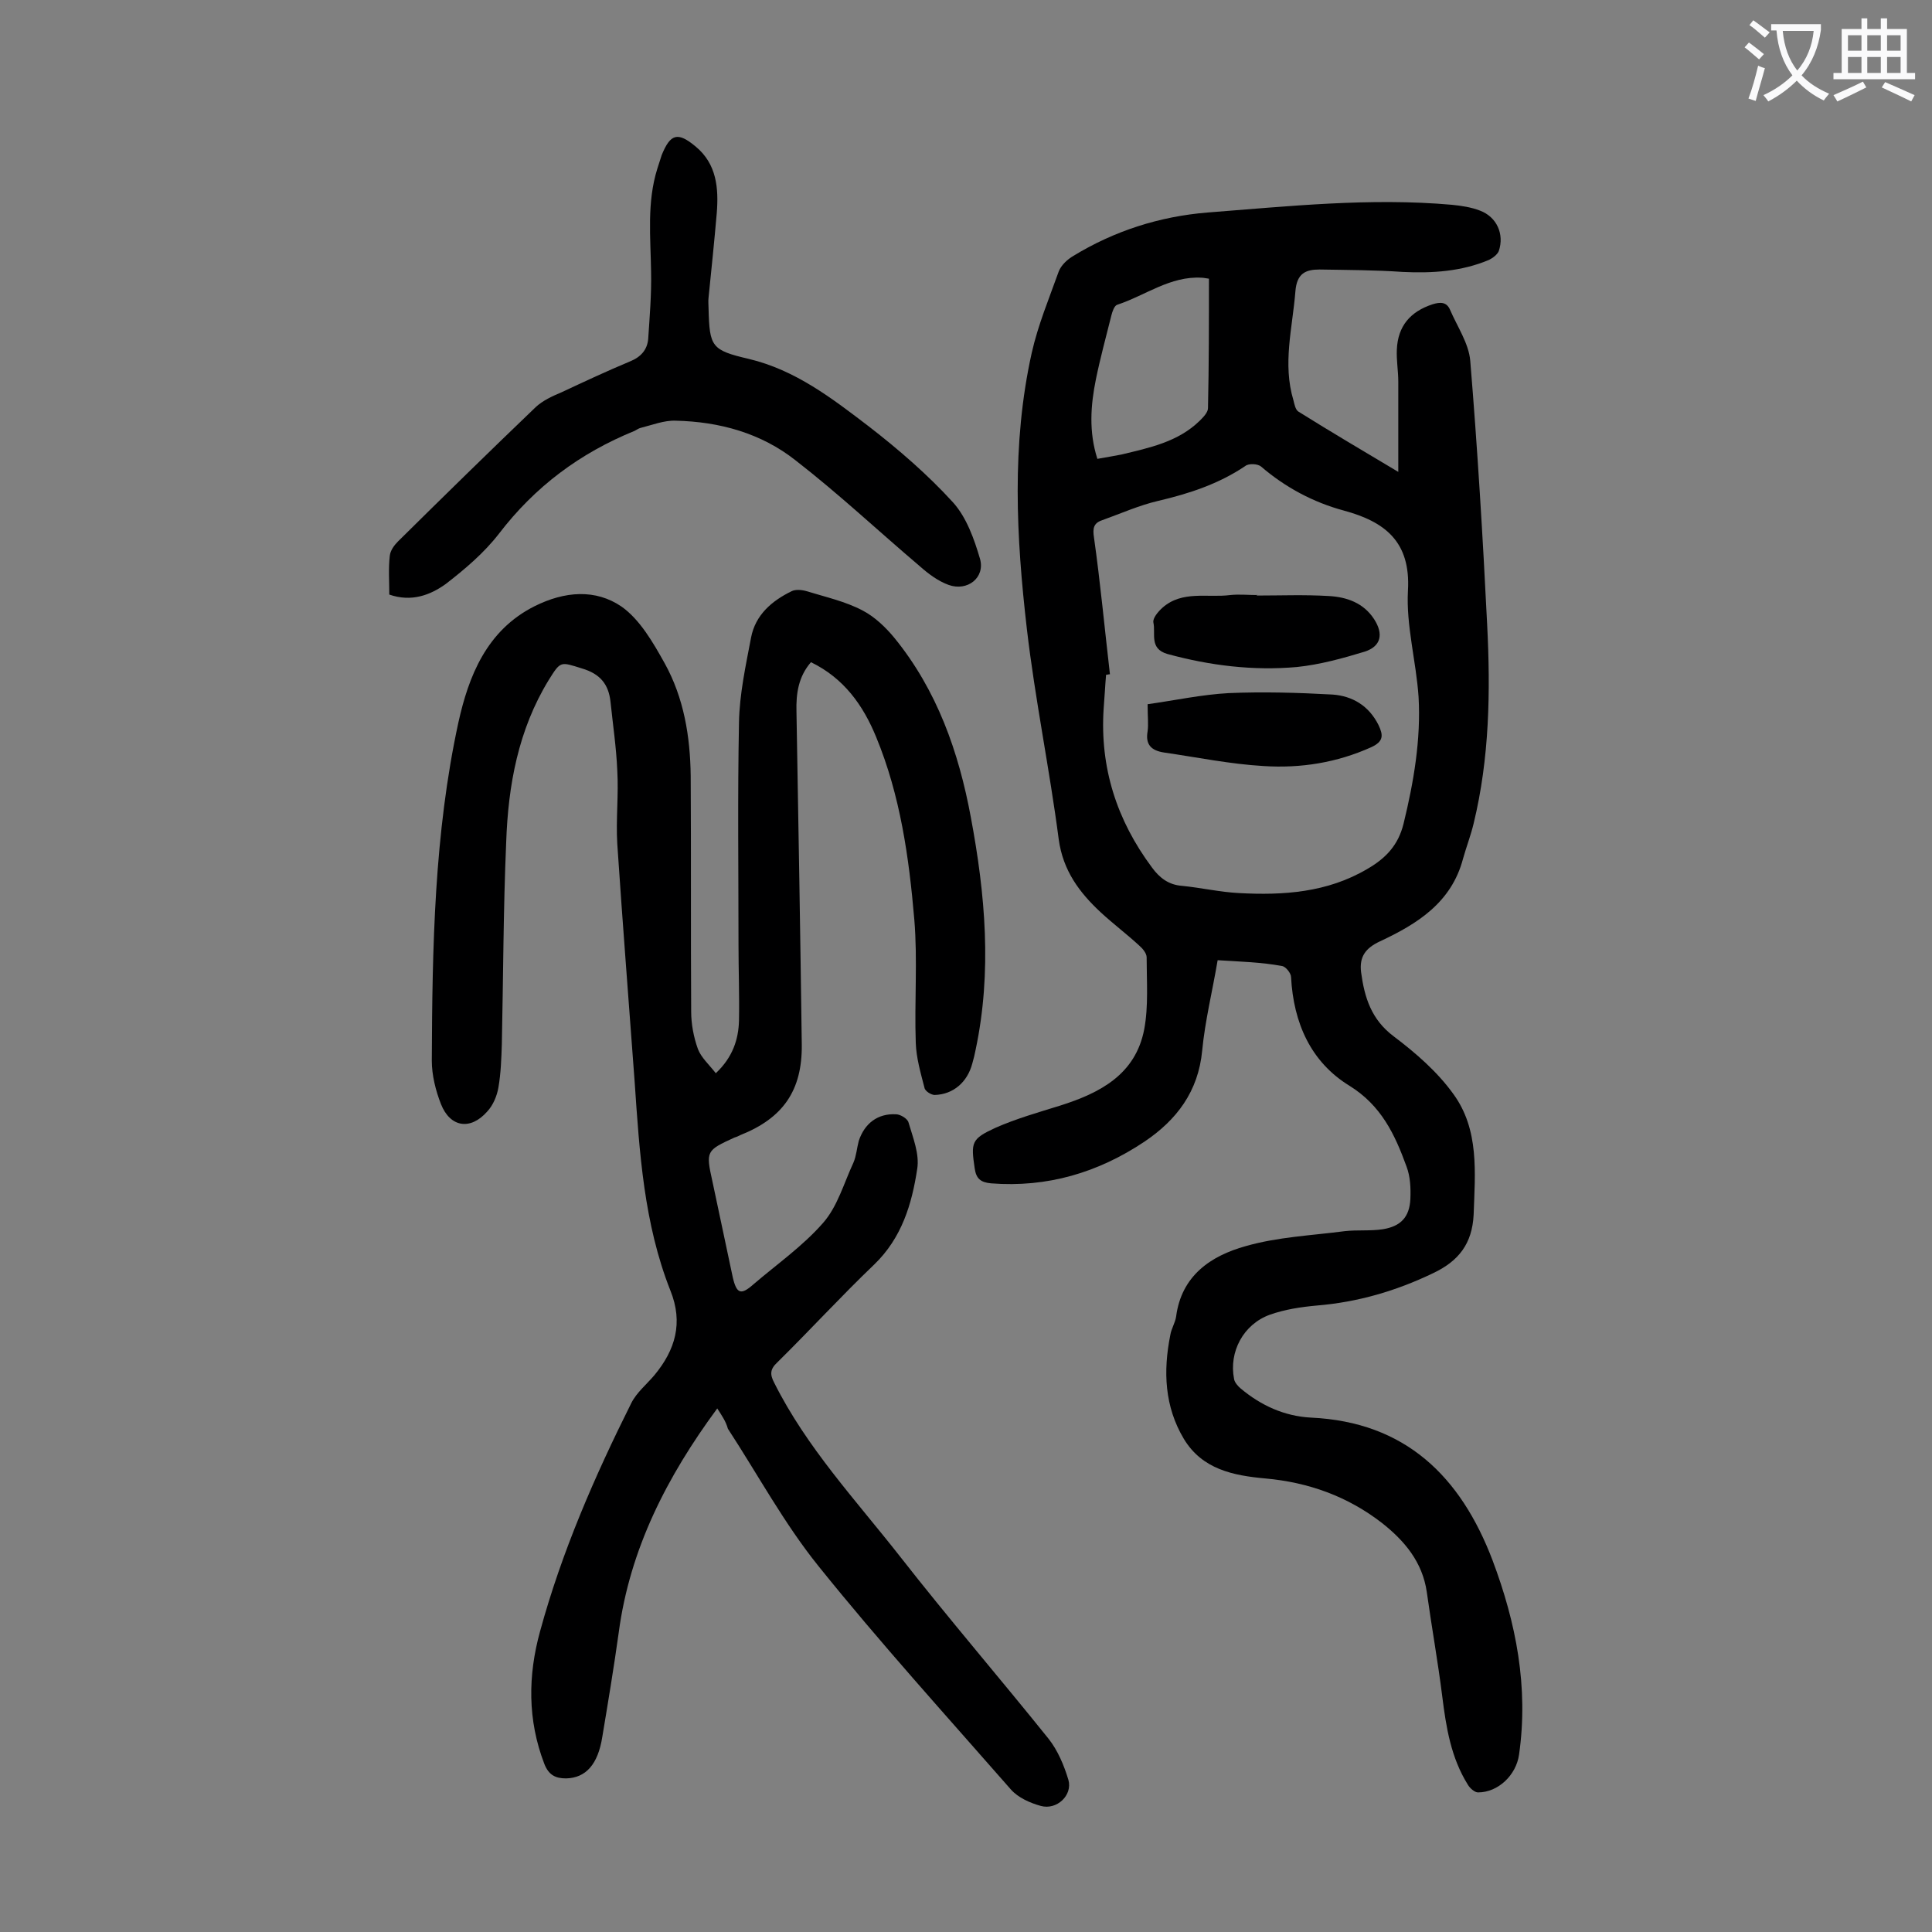
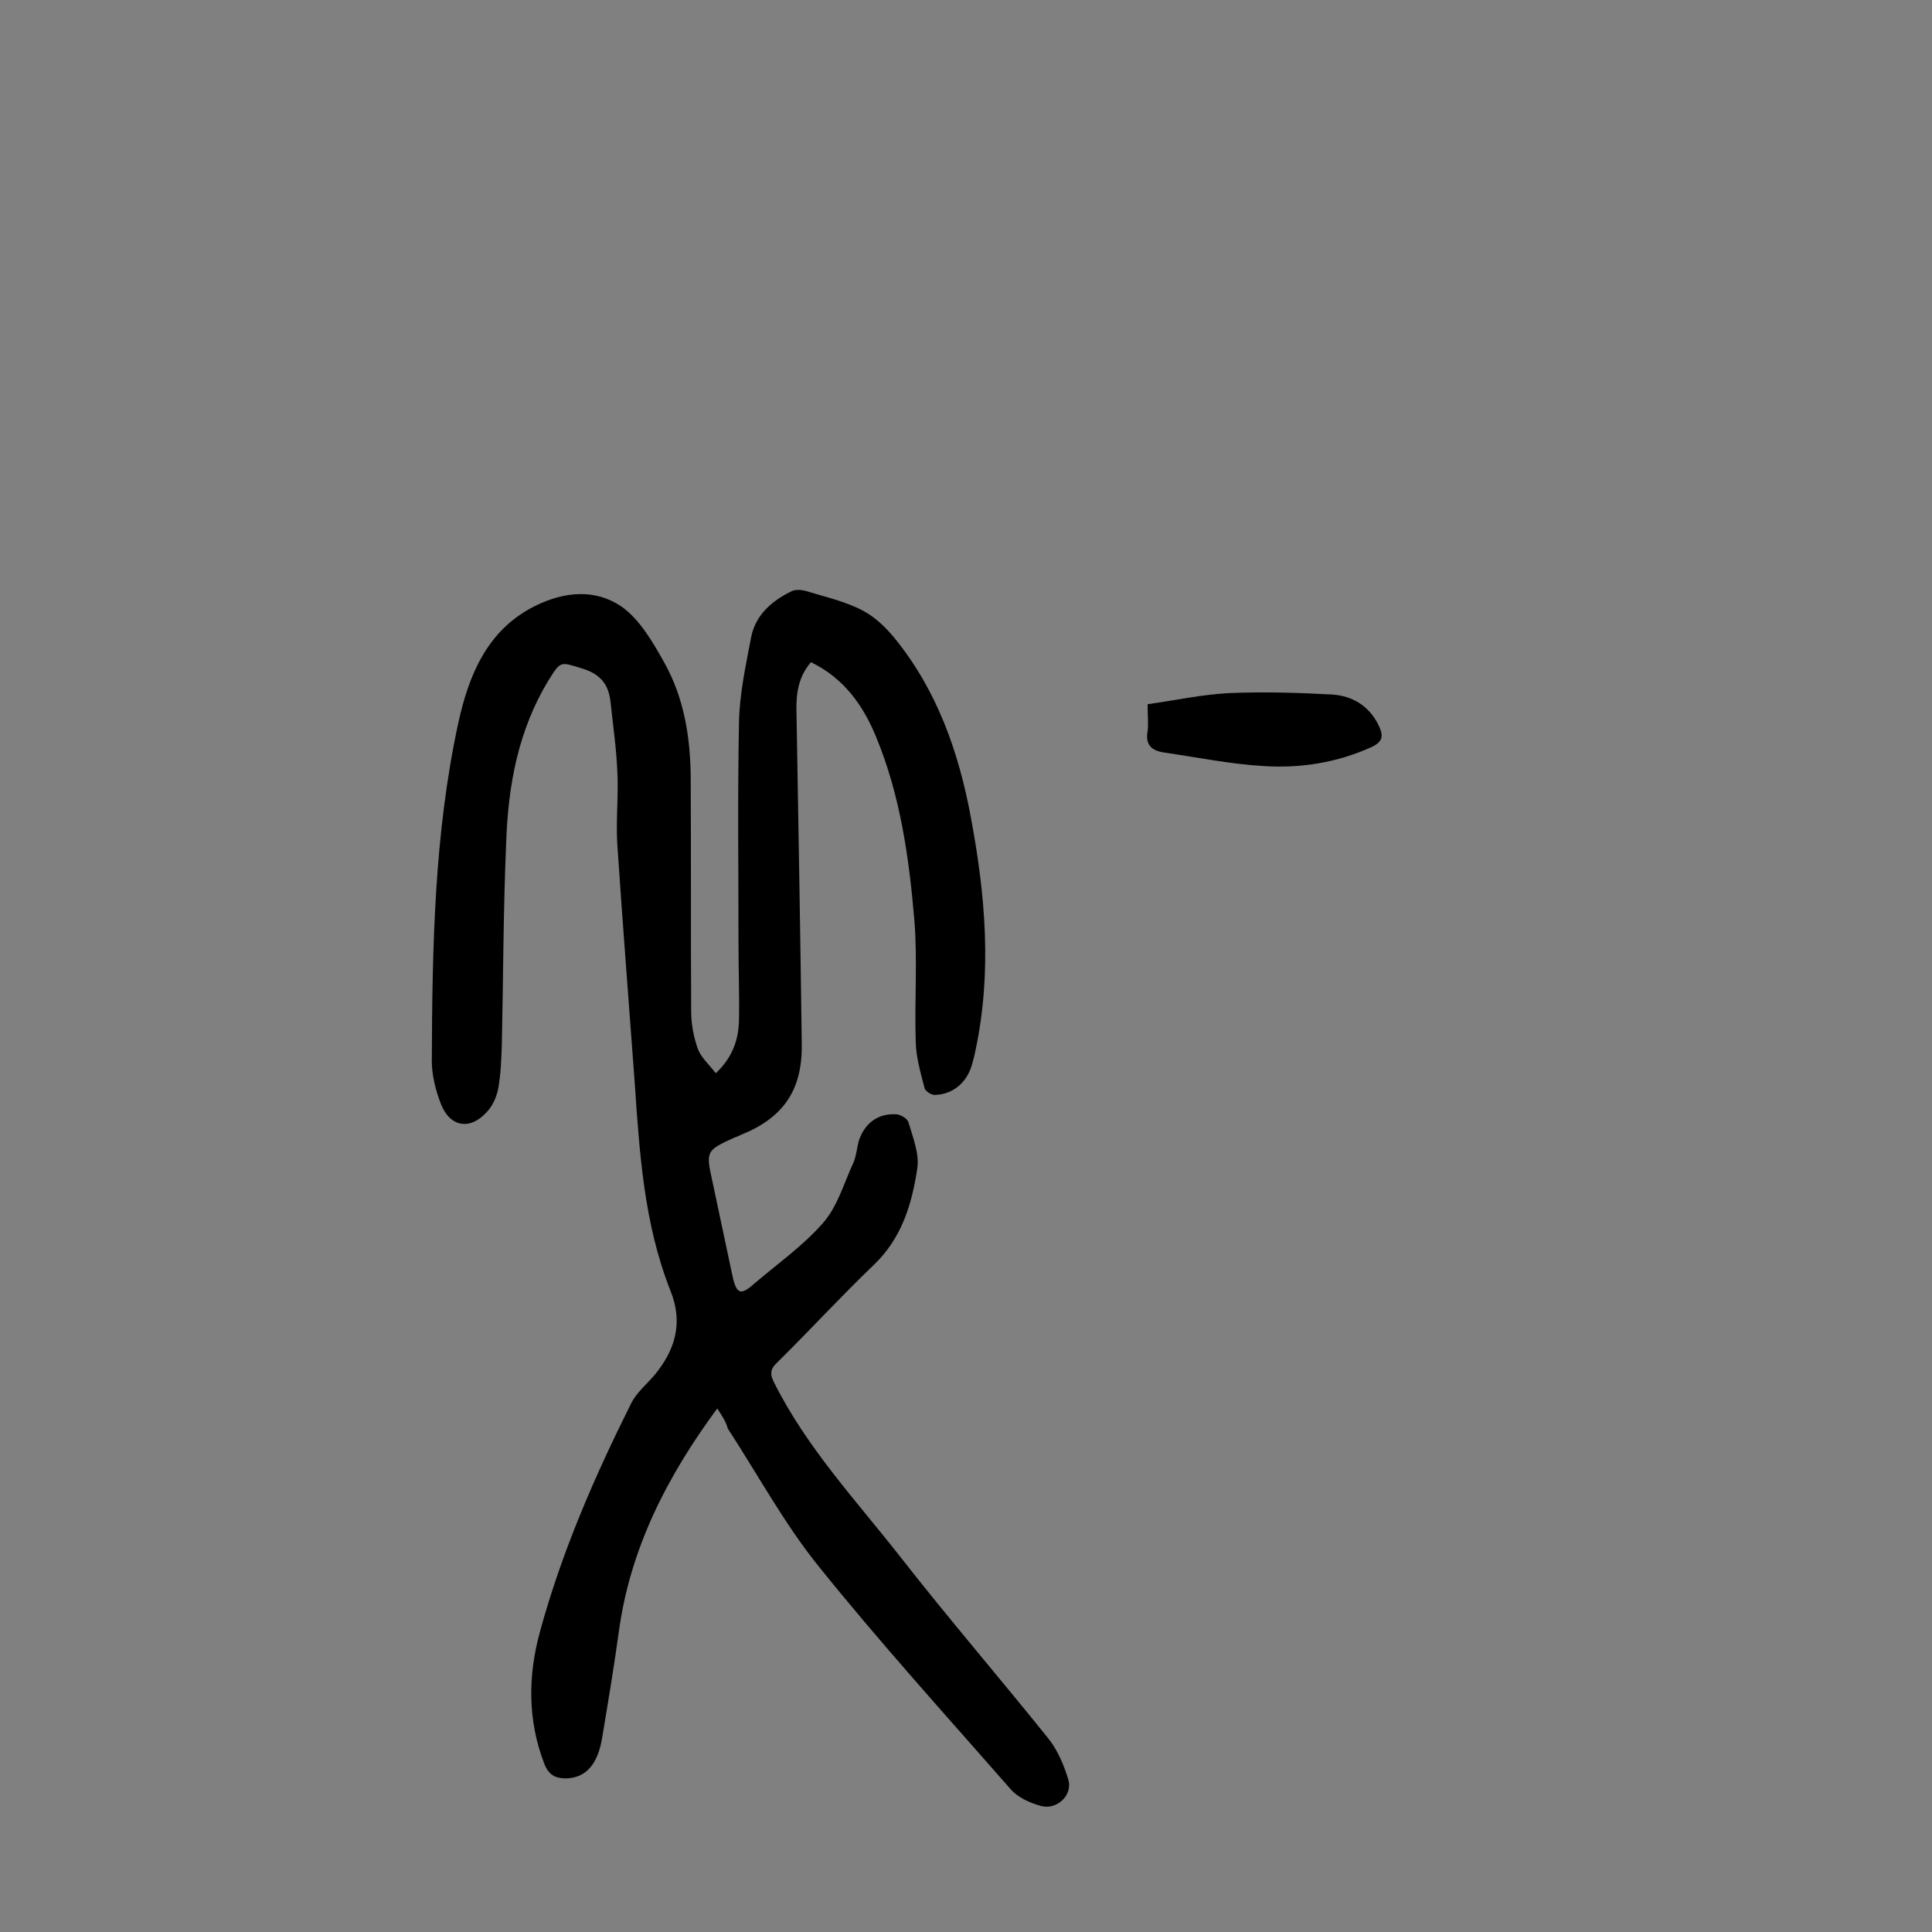
<svg xmlns="http://www.w3.org/2000/svg" enable-background="new 0 0 400 400" viewBox="0 0 400 400">
  <rect x="0" y="0" width="400" height="400" fill="#808080" stroke="none" />
  <g fill="#000001">
-     <path d="m252.1 198.8c-1.1 6.5-2.6 12.5-3.2 18.7-.8 8.5-5.3 14.4-12 18.9-9.6 6.4-20.1 9.5-31.7 8.6-2.2-.2-3.1-1-3.4-3.1-.8-5.4-.7-6.1 4.3-8.4 4.3-1.9 8.9-3.2 13.4-4.6 8.2-2.6 15.6-6.4 17.4-15.8.9-4.8.5-9.9.5-14.9 0-.8-.8-1.8-1.5-2.4-2.6-2.4-5.4-4.5-8-6.9-4.4-4.1-7.8-8.6-8.7-15.1-1.9-14.6-4.9-29-6.6-43.6-2.2-19-3.2-38.2 1-57.1 1.3-5.8 3.6-11.3 5.6-16.9.5-1.3 1.8-2.5 3-3.2 8.5-5.2 17.9-8.2 27.8-9 16.8-1.3 33.7-3.1 50.6-1.6 2 .2 4 .5 5.8 1.2 3.5 1.3 5.1 4.9 3.9 8.4-.3.7-1.2 1.4-2 1.8-5.7 2.4-11.7 2.8-17.9 2.5-5.7-.4-11.5-.4-17.2-.5-2.9 0-4.7.8-5 4.5-.6 7.6-2.7 15-.4 22.6.2.8.4 1.9 1 2.3 6.7 4.2 13.5 8.2 20.7 12.5 0-6.6 0-12.6 0-18.7 0-2.2-.4-4.4-.3-6.6.2-4.9 2.8-7.9 7.4-9.4 1.6-.5 2.9-.5 3.6 1.1 1.5 3.5 3.9 7 4.2 10.6 1.5 18.2 2.6 36.4 3.5 54.6.7 13.8.5 27.6-2.8 41.2-.6 2.5-1.5 4.8-2.2 7.3-2.4 9.1-9.5 13.5-17.2 17.1-3 1.4-4.3 3.2-3.9 6.4.7 5.2 2.1 9.8 6.8 13.3 4.5 3.4 9 7.3 12.3 11.9 5.4 7.4 4.5 16.3 4.2 25-.3 6-3.1 9.6-8.4 12.1-7.7 3.7-15.6 6-24.1 6.7-3.3.3-6.6.8-9.7 1.9-5.5 2-8.5 7.7-7.4 13.3.1.7.8 1.5 1.4 2 4.2 3.5 9 5.7 14.5 6 19.6.9 31 12.2 37.6 29.5 4.9 13 7.5 26.3 5.5 40.3-.6 4.2-4.3 7.8-8.5 7.8-.7 0-1.7-.9-2.1-1.6-3.5-5.6-4.5-11.9-5.3-18.3-.9-7.2-2.2-14.4-3.2-21.6-.9-6.2-4.6-10.6-9.3-14.3-7.1-5.5-15.2-8.4-24.1-9.2-6.7-.6-13.1-1.9-16.9-8.2-4-6.7-4.3-14-2.8-21.5.2-1.3 1-2.5 1.2-3.8 1.1-8.5 7.2-12.6 14.4-14.6 6.6-1.9 13.6-2.2 20.5-3.1 2.6-.3 5.3 0 7.9-.4 3.7-.6 5.5-2.5 5.7-6.2.1-2.3 0-4.7-.8-6.8-2.4-6.6-5.2-12.6-11.8-16.7-8-4.9-11.6-13-12.1-22.5 0-.8-1.1-2.2-1.9-2.3-4.3-.8-8.6-.9-13.3-1.2zm-22.3-59.2c-.3 0-.5.1-.8.1-.2 2.3-.3 4.6-.5 7-.8 12.2 2.7 23.1 10 32.9 1.6 2.2 3.5 3.6 6.2 3.8 4 .4 7.9 1.3 11.8 1.5 9.2.5 18.3-.1 26.6-5 3.8-2.2 6.4-4.9 7.5-9.4 2.1-8.6 3.6-17.4 3.1-26.2-.5-7.4-2.6-14.8-2.2-22 .6-10.2-4.8-14.3-13.3-16.6-6.3-1.7-12.1-4.8-17.1-9.1-.7-.6-2.6-.7-3.3-.1-5.5 3.7-11.6 5.7-18 7.2-3.9.9-7.7 2.6-11.6 4-1.8.6-2 1.7-1.7 3.6 1.3 9.2 2.2 18.8 3.3 28.3zm20.5-81.9c-.8-.1-1.1-.2-1.5-.2-6.5-.4-11.7 3.7-17.5 5.6-.6.2-1 1.4-1.2 2.2-1.1 4.4-2.3 8.8-3.2 13.2-1.1 5.4-1.5 10.9.3 16.5 1.8-.3 3.4-.6 5-.9 5.8-1.4 11.7-2.6 16.2-7 .7-.7 1.7-1.7 1.7-2.6.2-9 .2-17.8.2-26.8z" />
    <path d="m148.5 291.6c-10.4 14.1-18.1 29.1-20.4 46.4-1 7.2-2.2 14.4-3.4 21.6-.9 5.7-3.4 8.5-7.5 8.6-2.2 0-3.6-.7-4.5-3-3.5-9.1-3.4-18.3-.9-27.4 4.5-16.5 11.3-32.1 18.9-47.3 1.1-2.2 3.2-3.9 4.8-5.8 4.3-5.2 6-10.8 3.3-17.5-5.5-13.9-6.4-28.6-7.4-43.2-1.2-16.4-2.5-32.8-3.6-49.3-.3-5.1.3-10.2 0-15.2-.2-4.7-.9-9.4-1.4-14.2-.4-3.7-2.2-5.8-5.9-6.9-4.5-1.4-4.4-1.6-6.9 2.4-6.3 10.3-8.4 21.8-8.8 33.6-.6 13.9-.6 27.8-.9 41.8-.1 3-.2 6-.7 8.9-.3 1.8-1.1 3.7-2.3 5-3.5 4-7.7 3.3-9.6-1.5-1.1-2.8-1.9-6-1.9-9 .1-23.5.5-47 5.5-70 2.1-9.5 5.8-19.1 15.8-24.1 6.2-3.1 12.6-3.6 18 .1 3.8 2.7 6.5 7.4 8.9 11.7 4 7.2 5.3 15.2 5.4 23.3.1 16.3 0 32.5.1 48.8 0 2.6.5 5.3 1.4 7.8.7 1.8 2.3 3.2 3.7 5 3.5-3.3 4.7-7 4.8-10.9.1-5.2-.1-10.4-.1-15.6 0-15.4-.2-30.8.1-46.1.1-5.9 1.4-11.8 2.5-17.6.9-4.7 4.3-7.6 8.4-9.6.8-.4 2.1-.3 3.1 0 3.9 1.2 8 2.1 11.6 4 2.5 1.3 4.8 3.5 6.6 5.7 8.8 10.8 13.3 23.6 15.8 37.1 3 16 4.4 32 1 48.1-.2 1-.4 1.9-.7 2.9-1 3.8-3.9 6.4-7.8 6.5-.7 0-2-.8-2.1-1.5-.8-3.1-1.7-6.2-1.8-9.3-.3-8.5.4-17.1-.3-25.5-1.1-12.9-2.9-25.7-7.9-37.8-2.7-6.6-6.7-12.2-13.5-15.5-2.6 3-3.1 6.5-3 10.2.4 23 .8 46 1.1 69 .1 9.5-3.9 15.2-12.7 18.7-.4.2-.8.4-1.2.5-5.9 2.7-6 2.8-4.6 9.1 1.4 6.6 2.8 13.2 4.2 19.8.8 3.5 1.7 3.8 4.3 1.5 4.9-4.2 10.2-7.9 14.4-12.7 3-3.4 4.3-8.2 6.3-12.5.6-1.4.7-3 1.1-4.5 1.2-3.6 3.9-5.7 7.7-5.5.9 0 2.4.9 2.6 1.7.9 3.1 2.3 6.5 1.8 9.6-1.1 7.3-3.2 14.3-8.9 19.8-6.9 6.6-13.3 13.6-20.1 20.3-1.5 1.4-1.5 2.5-.6 4.2 6.7 13.4 16.9 24.3 26 35.9 10 12.8 20.6 25.1 30.8 37.8 1.9 2.4 3.2 5.5 4.1 8.5.9 3.2-2.4 6.3-5.7 5.4-2.2-.6-4.7-1.7-6.2-3.4-13.4-15.3-27.1-30.4-39.8-46.2-7.1-8.8-12.6-19-18.8-28.5-.4-1.5-1.3-2.8-2.2-4.2z" />
-     <path d="m80.6 123.1c0-2.8-.2-5.4.1-8 .1-1.1.9-2.2 1.7-3 9.4-9.3 18.9-18.6 28.5-27.8 1.5-1.4 3.5-2.3 5.4-3.1 4.7-2.2 9.4-4.4 14.2-6.4 2.2-.9 3.5-2.4 3.7-4.6.3-4.6.7-9.2.6-13.9-.1-7.2-.9-14.4 1.3-21.4.3-.9.6-1.9.9-2.8 1.8-4.4 3.3-4.9 7.1-1.7 4.3 3.6 4.7 8.6 4.3 13.7-.5 5.8-1.1 11.6-1.7 17.5-.1.8 0 1.5 0 2.3.2 7.9.6 8.6 8.3 10.4 9.7 2.3 17.3 8.2 24.9 14 6.2 4.8 12.2 10 17.4 15.7 2.8 3.1 4.4 7.6 5.6 11.7 1.1 3.9-2.6 6.8-6.5 5.4-2.2-.8-4.2-2.3-6-3.9-8.6-7.3-16.8-15-25.7-21.9-7.1-5.6-15.7-8-24.8-8.2-2.4-.1-4.9.9-7.3 1.5-.4.1-.8.4-1.2.6-11.3 4.6-20.6 11.5-28.1 21.3-3.1 4-7 7.3-11 10.4-3.2 2.3-7.1 3.8-11.7 2.2z" />
    <path d="m237.6 145.8c5.7-.8 11.2-2 16.8-2.3 7.1-.3 14.3-.1 21.5.3 4.1.3 7.5 2.3 9.5 6.3 1 2.1 1.1 3.4-1.5 4.6-7.1 3.2-14.6 4.4-22.3 3.9-6.9-.4-13.7-1.8-20.6-2.8-2.6-.4-3.9-1.6-3.4-4.4.2-1.4 0-3 0-5.6z" />
-     <path d="m260.2 123.3c5 0 9.9-.2 14.9.1 3.7.2 7.2 1.4 9.4 4.8 2 3.1 1.4 5.6-1.9 6.7-4.6 1.4-9.3 2.7-14.1 3.2-9.1.8-18-.3-26.8-2.7-3.8-1.1-2.4-4.2-2.9-6.5-.2-.9 1-2.3 1.9-3.1 4.1-3.6 9.3-2 14-2.6 1.8-.2 3.8 0 5.6 0-.1-.2-.1 0-.1.1z" />
  </g>
-   <path d="m362.1 8.8c1.1.8 2.1 1.6 3.1 2.4l-1 1.1c-1.3-1.1-2.3-2-3-2.5zm1.9 4.8c.5.2.9.4 1.4.5-.6 2.3-1.3 4.5-1.9 6.8l-1.5-.5c.8-2.1 1.4-4.3 2-6.8zm-1-9.4c1.3.9 2.4 1.8 3.4 2.5l-1 1.1c-1.4-1.2-2.4-2.1-3.2-2.6zm3.7 2.2v-1.4h10.3v1.2c-.5 3.6-1.8 6.8-4 9.4 1.5 1.6 3.4 2.8 5.7 3.8-.3.4-.7.8-1.1 1.4-2.3-1.1-4.1-2.5-5.6-4.1-1.6 1.6-3.6 3.1-5.9 4.3-.3-.5-.7-.9-1-1.3 2.4-1.1 4.4-2.5 6-4.1-1.9-2.5-3-5.6-3.3-9.3h-1.1zm8.8 0h-6.4c.3 3.3 1.3 6 3 8.2 2-2.3 3.1-5.1 3.4-8.2z" fill="#fafafb" />
-   <path d="m385.3 3.8h1.3v2.2h2.8v-2.2h1.3v2.2h4.1v9.1h1.7v1.3h-16.9v-1.3h1.7v-9.1h4.1v-2.2zm.4 13.1.7 1.2c-1.8.9-3.8 1.9-6 2.9-.2-.4-.5-.8-.8-1.3 2.3-1 4.3-1.9 6.1-2.8zm-3.1-6.4h2.8v-3.2h-2.8zm0 4.6h2.8v-3.3h-2.8zm4-4.6h2.8v-3.2h-2.8zm0 4.6h2.8v-3.3h-2.8zm3.7 1.9c2.1.9 4.1 1.8 6.1 2.7l-.7 1.3c-2.2-1.1-4.2-2-6.1-2.9zm3.2-9.7h-2.8v3.2h2.8zm-2.8 7.8h2.8v-3.3h-2.8z" fill="#fafafb" />
</svg>